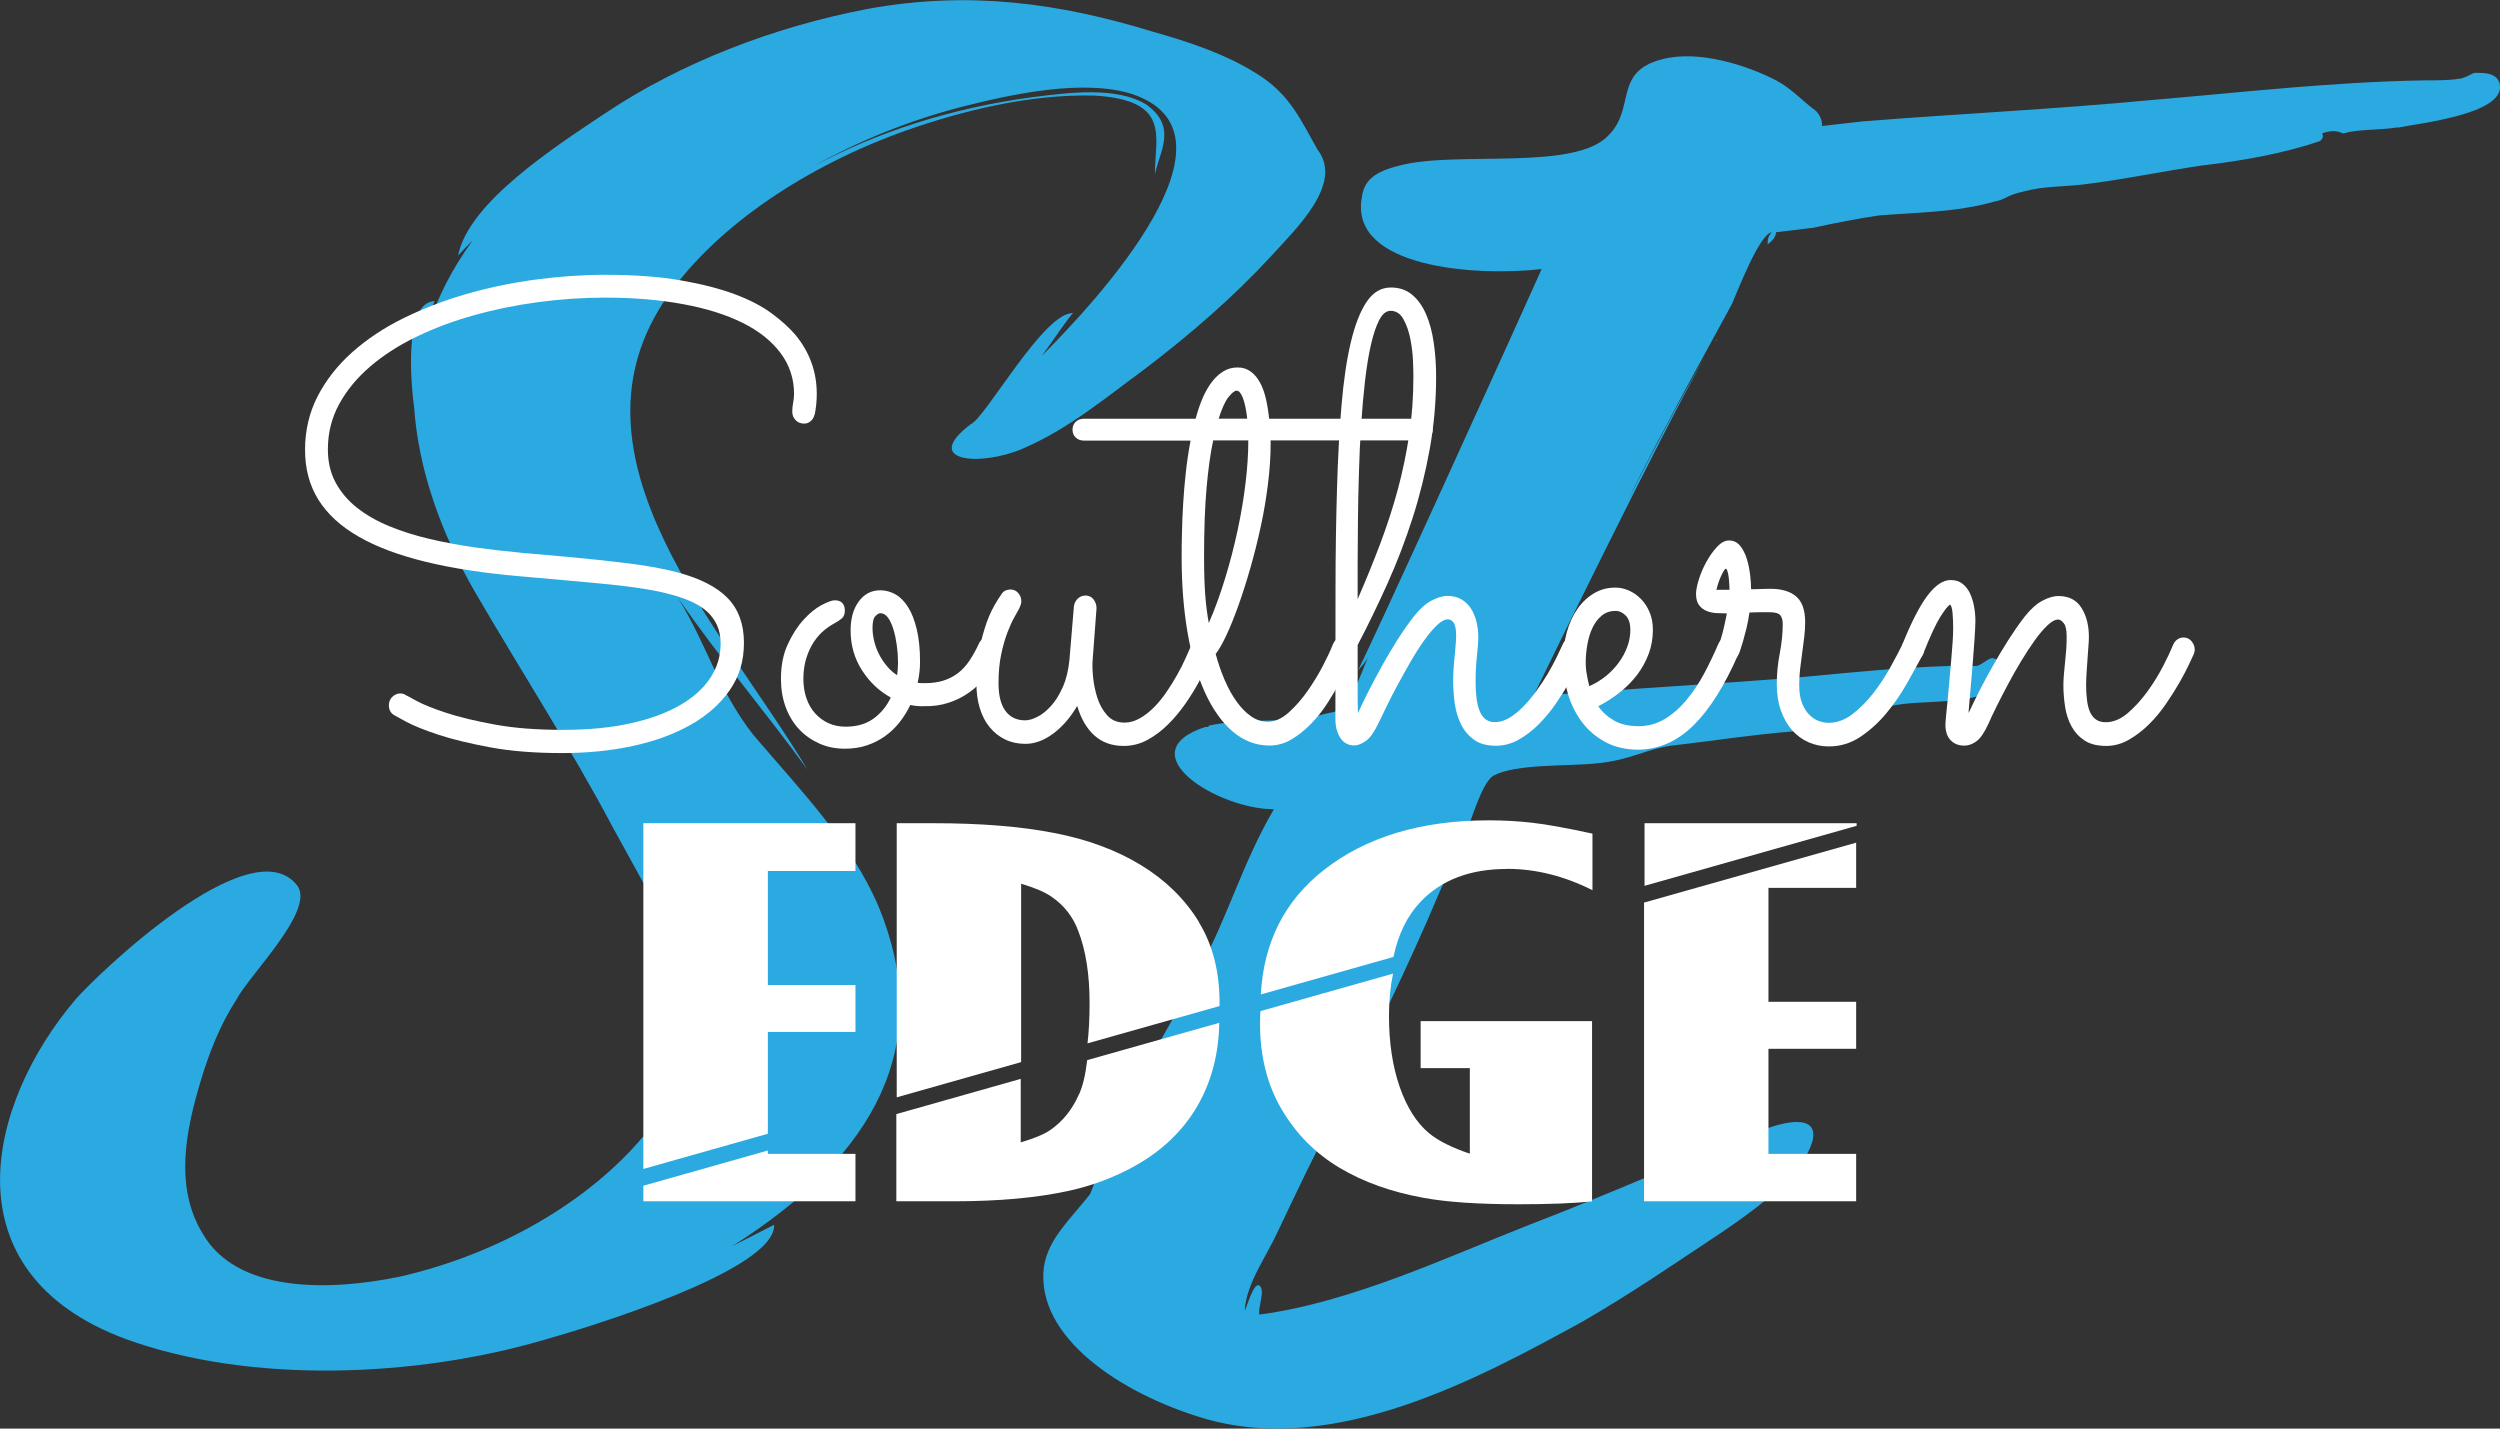
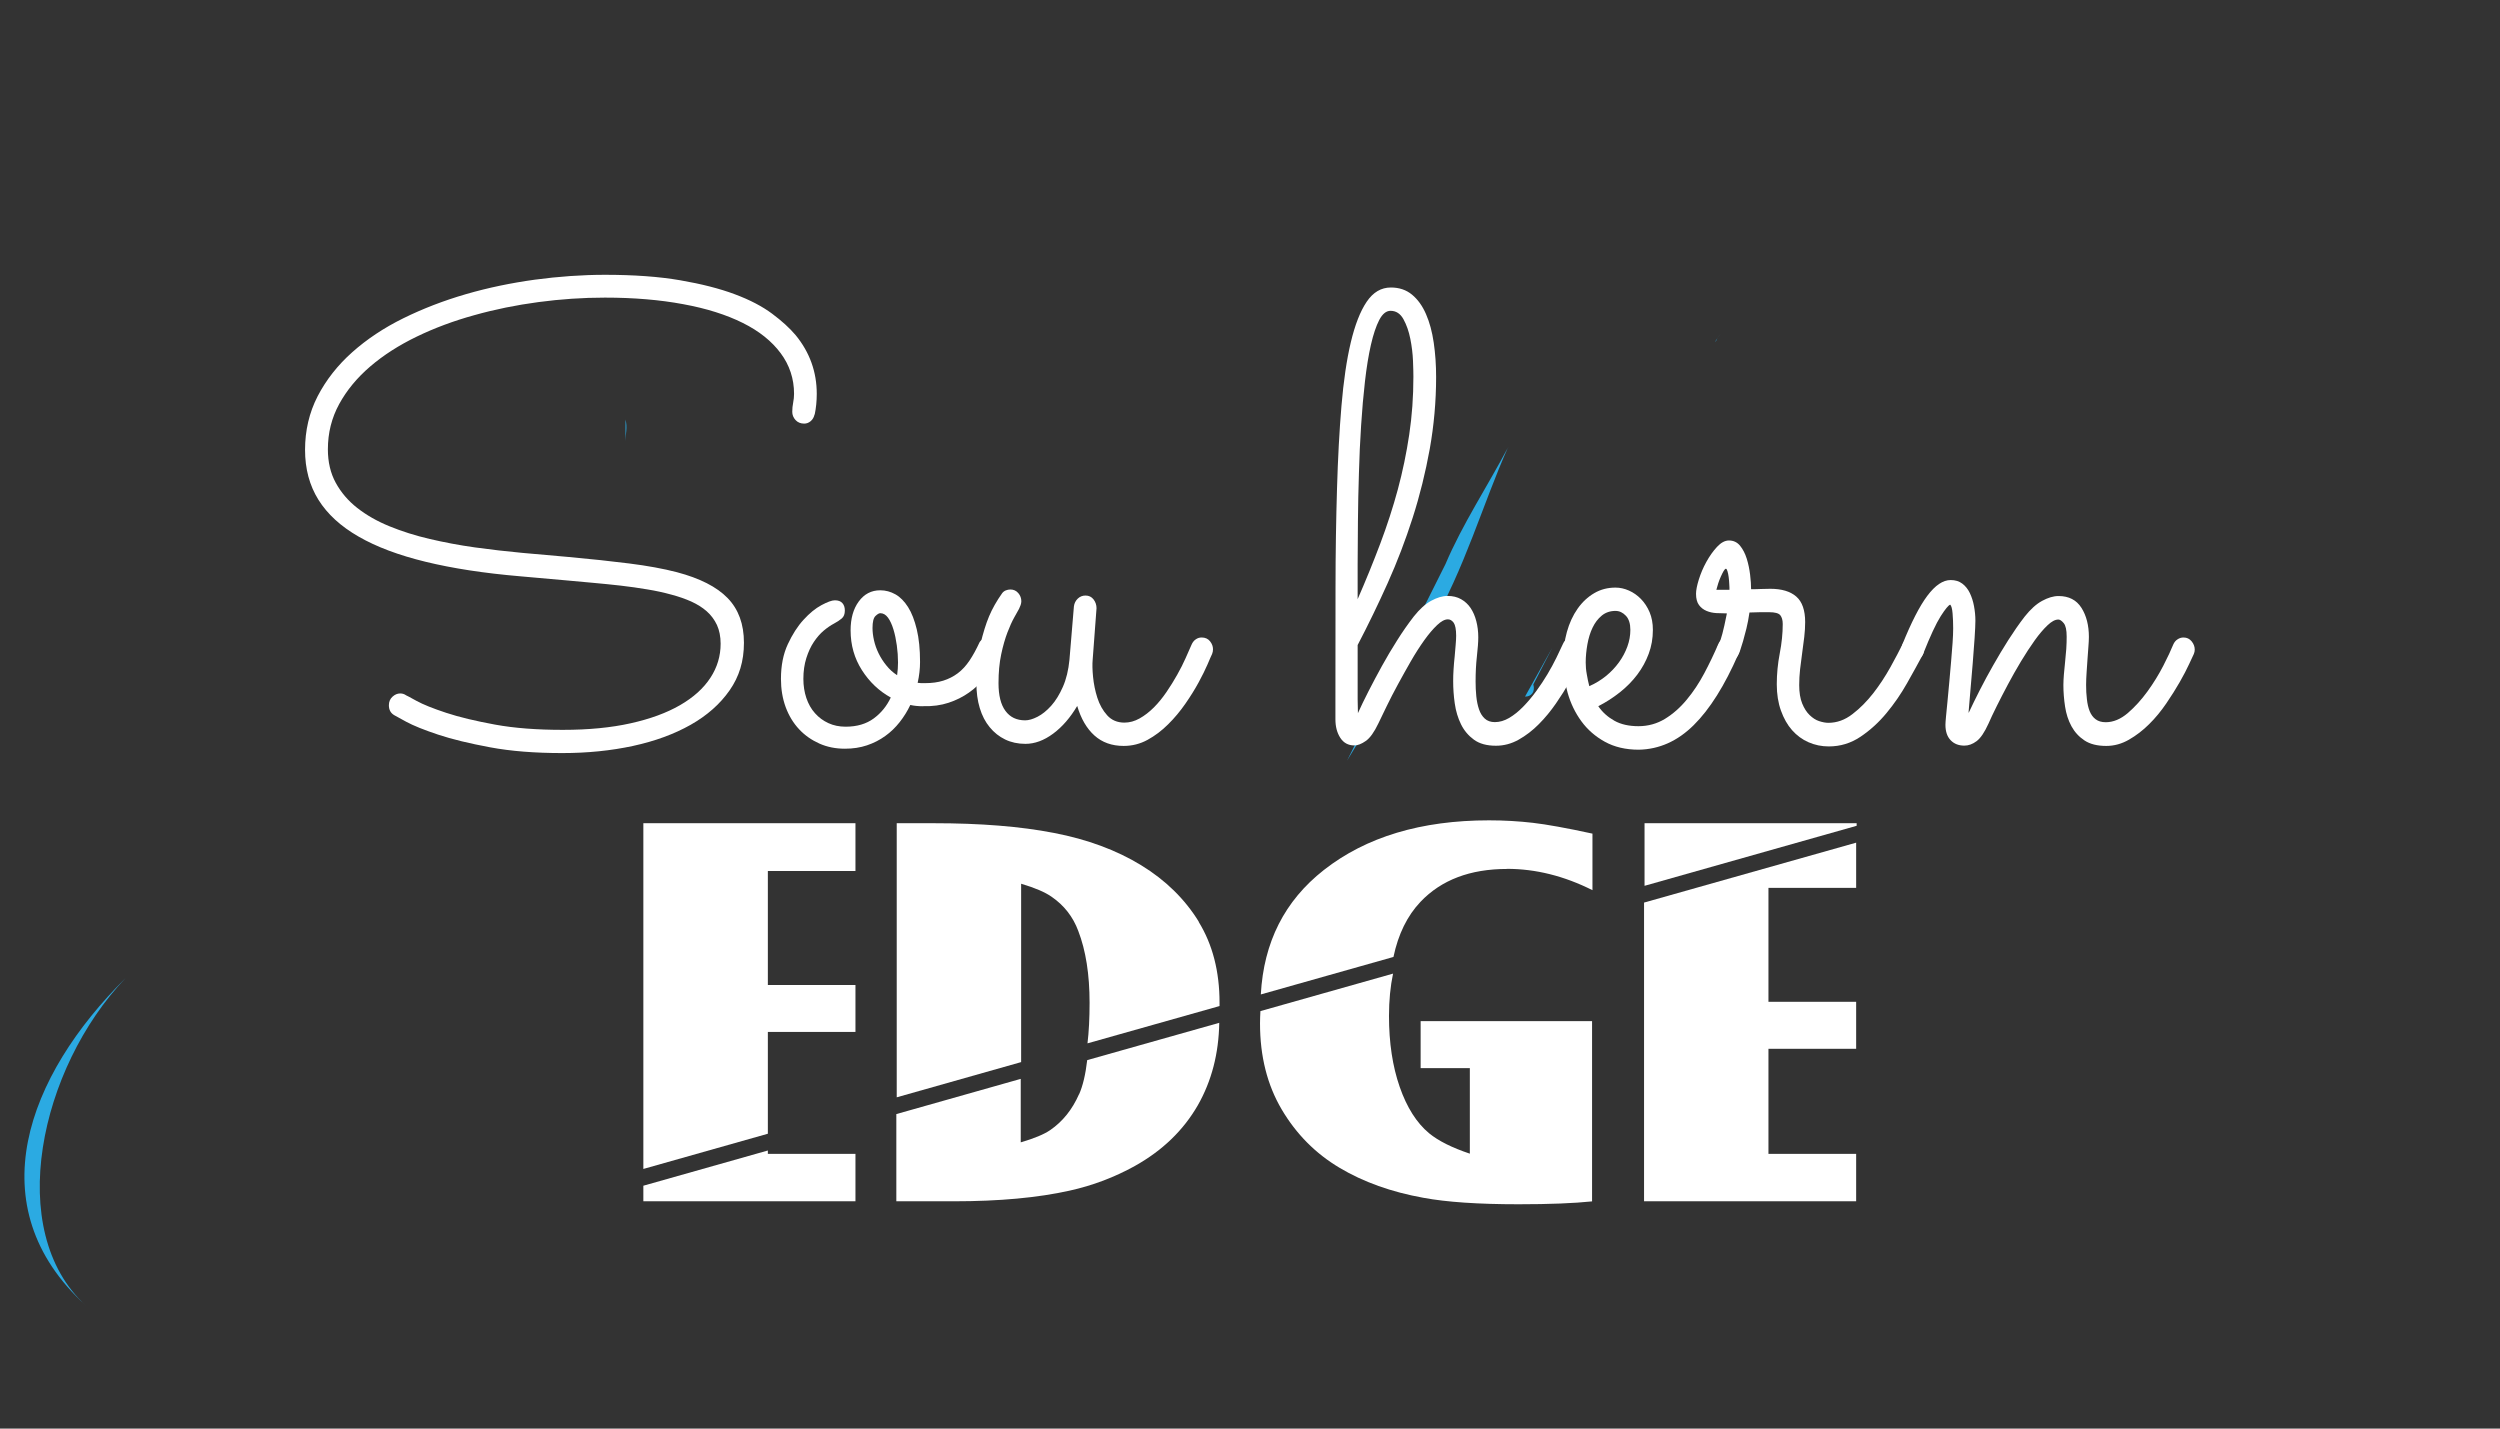
<svg xmlns="http://www.w3.org/2000/svg" id="Layer_2" data-name="Layer 2" viewBox="0 0 252 144">
  <rect x="0" y="0" width="252" height="144" fill="#333333" stroke="none" />
  <defs>
    <style>
      .cls-1 {
        fill: #2baae2;
      }

      .cls-1, .cls-2 {
        stroke-width: 0px;
      }

      .cls-2 {
        fill: #fff;
      }
    </style>
  </defs>
  <g id="Layer_1-2" data-name="Layer 1">
    <g>
      <g>
-         <path class="cls-1" d="m132.85,15.14c2.53,3.38-2.11,7.82-4.64,10.59-3.8,4.14-8.22,7.98-13.07,11.66-3.59,2.61-7.38,5.83-12.02,7.82-4.22,1.84-10.33,1.38-5.27-2.45,1.48-.61,7.38-11.35,10.33-11.2-.42.31-2.11,2.92-3.16,4.3,5.69-5.68,21.09-22.4,9.07-26.39-4.85-1.53-12.02,0-16.87,1.23-5.48,1.38-10.75,3.53-15.39,6.14,6.54-3.53,14.13-5.98,22.35-7.06,3.59-.46,8.43-1.07,11.39.77,3.16,2.3,1.27,4.76.84,7.06,0-3.84,1.69-7.52-6.12-7.98-6.54-.15-13.28,1.53-18.98,3.53-9.91,3.53-18.98,9.51-24.04,16.72-11.18,16.11,5.48,33.29,14.13,47.71-4.22-5.83-9.07-11.51-13.07-17.34,2.95,4.76,4.01,9.21,7.59,13.81,4.85,5.68,9.91,10.89,12.65,17.34,5.69,13.81-.21,25.01-14.76,34.21l4.22-2.15c.21,4.6-18.98,10.43-23.41,11.66-12.65,3.68-29.31,4.45-41.96-.15-18.13-6.75-13.92-23.78-5.06-34.21,2.11-2.45,17.71-17.49,22.35-11.51,1.9,2.45-4.85,9.05-6.12,11.51-1.69,2.61-2.74,5.37-3.58,8.13-1.48,4.91-2.74,10.74.21,15.5,3.37,5.83,12.44,5.83,19.82,4.3,10.12-2.3,19.19-7.67,24.67-14.27,2.74-3.38,4.64-7.21,5.06-11.2,0-1.53-.21-2.92-.63-4.45-.42-.77-1.69-2.15-1.27-3.22,0,.61.84,1.69,1.27,2.45-.42-1.07-.84-1.99-1.05-3.22,0,.15-.84-1.07-1.05-1.07-.63-1.07-1.26-2.3-1.69-3.38l-3.8-6.9c-4.22-7.98-9.28-15.8-13.92-23.78-3.37-5.83-5.69-12.27-6.12-18.56-.21-1.38-1.27-10.74,2.11-10.74-.21,0-.84,2.45-.63,2.45.84-2.76,2.32-5.68,4.43-8.59l-1.48,1.53c1.05-5.37,9.91-11.05,14.97-14.42,7.38-4.91,16.66-8.59,26.36-10.43,10.12-1.84,19.19-.61,28.68,2.3,3.8,1.07,7.38,2.3,10.33,4.14,3.59,2.15,4.64,4.91,6.33,7.82Z" />
        <path class="cls-1" d="m12.65,98.6c-9.91,9.82-14.97,23.01-4.01,32.99-8.22-7.52-4.64-23.93,4.01-32.99Z" />
        <path class="cls-1" d="m63.05,44.44c0-.61.21-1.38,0-2.15v2.15Z" />
-         <path class="cls-1" d="m241.65,12.84c-1.9.31-3.8.15-5.48.61-.63-.31-1.27-.31-2.11,0,.21.31,0,.61-.21.77-3.59,1.23-7.8,1.99-11.81,2.45-4.22.61-8.43,1.53-12.65,1.99-1.69.15-3.58.15-5.27.61-2.11.46-1.69.77-3.16,1.07-3.8,1.07-7.8,1.07-11.6,1.38-2.11.31-4.43.77-6.54,1.23l-3.8.46c0,.46-.42.92-.84,1.23,0-.46,0-.77.42-1.23-1.27.15-3.59,6.29-4.01,7.21l-4.43,8.13c-2.11,3.99-4.22,7.82-6.12,11.81,2.53-5.06,5.9-11.35,7.8-14.58-4.43,7.82-16.03,31.6-17.29,34.21,9.28-.77,18.56-1.23,27.62-1.99,4.85-.46,9.49-.92,14.34-1.07h2.74c.63-.15,1.27-.92,1.69-.77,2.53.61,1.9,1.99.21,3.07-2.74,1.69-7.17,1.07-10.33,1.69-1.69.31-.84.61-2.74,1.23-1.9.92-5.27,1.07-7.38,1.38-4.01.31-7.8.92-11.81,1.38-2.95.31-4.43,1.53-8.01,1.84-2.74.31-8.01,0-10.33,1.23-1.27.77-2.32,4.91-2.95,6.14l-2.53,5.68c-3.16,7.52-6.75,14.73-10.33,22.09-2.11,3.99-4.01,7.98-5.9,11.97-1.27,2.76-3.16,5.22-3.37,7.98,0,.46.84-2.92,1.48-2.45s-.21,2.3,0,2.92c9.28-1.23,18.98-5.83,27.2-9.05,8.01-3.07,15.82-6.6,23.83-9.67,3.8-1.38,5.9-.77,4.22,2.45-1.48,2.92-5.48,5.83-8.65,7.98-4.64,3.07-9.07,6.14-14.13,9.05-10.12,5.52-24.88,13.65-38.17,9.67-8.22-2.46-16.87-8.13-16.03-15.19.42-2.92,2.74-4.91,4.64-7.36.42-.77,2.32-6.9,3.37-7.06,0,0-.63,1.53-.84,1.99l1.05-2.3c-.21-.15.63-2.45.63-2.76l2.32-4.3c1.48-2.76,3.16-5.37,4.43-8.13,2.95-5.37,4.43-10.89,7.59-16.26-5.69,0-14.76-5.68-6.96-8.28.21,0,.42,0,.42-.15,2.74-.61,6.33-.46,9.07-.61,1.27-.15,2.53-.61,3.58-.77.21,0,.42-1.23.84-1.07,0,0-.42,1.23-.63,1.38,1.05-.15,2.53-4.3,3.16-5.83-.21.46-.63.92-1.05,1.38.21,0,17.08-37.13,18.56-40.5-6.75.77-19.4-.15-18.13-7.21.21-1.69,1.26-2.61,3.8-3.22,5.69-1.53,17.71.61,21.09-3.07,2.74-2.76.42-6.44,5.48-7.67,3.59-.92,8.43.61,11.39,2.15,1.69.92,2.53,1.99,4.01,3.07.42.46.63.92.63,1.53l4.01-.46c9.7-.77,19.4-1.23,29.1-2.15,9.07-.77,18.35-1.84,27.62-1.99,1.05,0,2.53,0,3.37-.15.63,0,1.48-.61,1.69-.61,1.05,0,2.32,0,2.53,1.23.42,2.92-8.01,3.84-10.33,4.3Z" />
        <path class="cls-1" d="m152.03,45.06c-2.11,3.99-4.64,7.82-6.33,11.81l-9.91,19.79c2.74-4.6,5.69-8.74,8.43-13.5,3.37-5.68,5.27-12.43,7.8-18.1Z" />
        <path class="cls-1" d="m156.46,65.31l-2.74,4.91c.63,0,1.05-.46.84-1.23l1.9-3.68Z" />
        <path class="cls-1" d="m171.86,36l.63-1.07-.63,1.07Z" />
        <path class="cls-1" d="m172.91,34.47s.21-.31.21-.46c0,.15-.21.31-.21.46Z" />
        <path class="cls-1" d="m173.54,33.7c-.21,0-.21.15-.42.31.21-.15.21-.31.42-.31Z" />
      </g>
      <g>
        <path class="cls-2" d="m82.11,41.76c-.06.29-.19.52-.39.69-.2.17-.42.25-.66.25-.36,0-.65-.12-.87-.36-.22-.24-.33-.52-.33-.83s.03-.62.09-.92c.06-.3.09-.6.09-.89,0-1.52-.45-2.89-1.35-4.1-.9-1.21-2.17-2.23-3.82-3.05-1.65-.82-3.65-1.46-6.01-1.89-2.36-.44-4.99-.66-7.88-.66-2.22,0-4.45.15-6.7.45-2.25.3-4.41.74-6.47,1.32-2.07.57-4,1.29-5.8,2.16-1.8.87-3.36,1.87-4.69,3.01-1.33,1.14-2.37,2.4-3.13,3.79-.76,1.39-1.14,2.91-1.14,4.56,0,1.27.26,2.4.79,3.37.53.97,1.25,1.82,2.17,2.54.92.72,2,1.34,3.25,1.85,1.25.51,2.6.94,4.06,1.28,1.46.34,2.98.63,4.56.85,1.58.22,3.17.4,4.77.55l4.62.41c2.3.21,4.36.43,6.17.66,1.82.23,3.42.52,4.8.88,2.3.61,4,1.47,5.1,2.6,1.1,1.13,1.65,2.63,1.65,4.51s-.48,3.41-1.44,4.79c-.96,1.38-2.27,2.54-3.93,3.48-1.66.94-3.6,1.65-5.81,2.13-2.22.48-4.6.72-7.13.72-2.76,0-5.18-.19-7.27-.58-2.09-.39-3.84-.81-5.25-1.28-1.41-.47-2.48-.9-3.22-1.3-.74-.4-1.14-.62-1.2-.66-.36-.21-.54-.54-.54-1,0-.35.12-.64.36-.86s.5-.33.78-.33c.22,0,.42.06.6.19.02,0,.36.18,1.03.55.67.37,1.67.77,3,1.21,1.33.44,2.97.83,4.93,1.19,1.96.36,4.24.53,6.83.53s4.86-.22,6.83-.66c1.98-.44,3.64-1.05,4.99-1.83,1.35-.78,2.37-1.7,3.06-2.76.69-1.05,1.03-2.2,1.03-3.43,0-.73-.13-1.36-.37-1.89-.25-.53-.59-.99-1.03-1.38-.44-.39-.96-.71-1.57-.99-.61-.27-1.27-.5-1.99-.69-.76-.21-1.57-.39-2.44-.53-.87-.15-1.76-.27-2.68-.38-.92-.1-1.84-.2-2.77-.28-.93-.08-1.84-.17-2.74-.25l-4.62-.41c-3.64-.31-6.81-.8-9.52-1.46-2.71-.66-4.96-1.5-6.76-2.54-1.8-1.03-3.15-2.27-4.05-3.71-.9-1.44-1.35-3.12-1.35-5.04s.42-3.76,1.27-5.4c.85-1.64,2.01-3.12,3.48-4.43,1.47-1.31,3.19-2.46,5.16-3.43,1.97-.97,4.07-1.78,6.31-2.43,2.24-.65,4.56-1.13,6.95-1.46,2.4-.32,4.76-.49,7.07-.49,2.9,0,5.42.18,7.57.55,2.15.37,3.99.84,5.51,1.41,1.53.57,2.78,1.23,3.76,1.96.98.73,1.77,1.45,2.37,2.16,1.42,1.73,2.13,3.71,2.13,5.92,0,.73-.07,1.43-.21,2.1Z" />
        <path class="cls-2" d="m93.08,71.19c-.5,0-.94-.04-1.32-.13-.3.63-.66,1.21-1.08,1.74-.42.53-.9,1-1.45,1.39-.55.4-1.16.71-1.84.94-.68.23-1.42.34-2.22.34-.94,0-1.8-.17-2.58-.52s-1.46-.82-2.04-1.44c-.58-.62-1.03-1.36-1.35-2.22-.32-.87-.48-1.82-.48-2.86,0-1.34.23-2.5.69-3.49.46-.99.99-1.82,1.59-2.47.6-.66,1.2-1.15,1.8-1.47.6-.32,1.05-.49,1.35-.49.34,0,.59.09.76.28.17.19.25.44.25.75,0,.36-.1.62-.31.8-.21.18-.47.35-.79.52-.32.17-.66.4-1.02.7-.36.3-.69.68-1,1.14-.31.46-.56,1-.76,1.63-.2.63-.3,1.33-.3,2.1,0,.69.1,1.33.3,1.93.2.59.49,1.11.87,1.53.38.43.83.76,1.35,1,.52.24,1.1.36,1.74.36,1.14,0,2.08-.28,2.83-.83.75-.55,1.32-1.26,1.72-2.11-1.18-.65-2.15-1.57-2.91-2.76-.76-1.19-1.14-2.53-1.14-4.01,0-1.19.27-2.16.82-2.91.55-.75,1.27-1.13,2.17-1.13.54,0,1.05.14,1.53.41.48.27.9.7,1.27,1.28.37.58.66,1.34.88,2.25.22.92.33,2.01.33,3.29,0,.67-.08,1.37-.24,2.1.12.02.24.03.36.03h.39c.68,0,1.29-.08,1.83-.25.54-.17,1.03-.42,1.47-.75.44-.33.83-.76,1.18-1.28.35-.52.68-1.13,1-1.82.06-.13.19-.25.39-.36.2-.11.4-.17.6-.17.26,0,.5.11.73.33.23.22.34.51.34.86,0,.17-.04.35-.12.55-.08.2-.16.38-.24.55-.34.63-.73,1.23-1.18,1.8-.45.57-.98,1.08-1.59,1.5-.61.43-1.29.77-2.05,1.02-.76.25-1.61.37-2.55.34Zm-5.13-7.89c0,.4.05.81.15,1.25.1.44.25.87.46,1.3.21.43.47.84.78,1.22.31.39.67.72,1.09.99.06-.44.09-.87.09-1.28,0-.56-.04-1.14-.12-1.72-.08-.58-.19-1.12-.34-1.61-.15-.49-.33-.89-.55-1.19-.22-.3-.48-.45-.78-.45-.12,0-.28.09-.48.28-.2.19-.3.59-.3,1.22Z" />
        <path class="cls-2" d="m108.6,71.13c-.7,1.19-1.51,2.13-2.44,2.82-.93.69-1.86,1.03-2.8,1.03-.76,0-1.44-.15-2.04-.44-.6-.29-1.12-.7-1.56-1.24-.44-.53-.77-1.17-1-1.93-.23-.75-.34-1.6-.34-2.54,0-1.46.13-2.76.4-3.88s.56-2.07.88-2.83c.32-.76.76-1.54,1.32-2.33.1-.13.22-.22.37-.28s.3-.09.46-.09c.32,0,.58.12.79.36.21.24.31.52.31.83,0,.13-.03.25-.07.38-.05.13-.1.25-.16.38-.1.19-.26.48-.48.86-.22.39-.45.89-.69,1.52s-.45,1.36-.63,2.21c-.18.85-.27,1.81-.27,2.9,0,1.23.23,2.17.7,2.8.47.64,1.13.95,1.99.95.36,0,.77-.12,1.24-.36.47-.24.93-.61,1.38-1.11.45-.5.84-1.14,1.18-1.91.34-.77.56-1.68.66-2.72l.45-5.39c.04-.31.17-.57.39-.78.22-.21.48-.31.78-.31.34,0,.61.13.81.39.2.26.3.56.3.89l-.39,5.2c-.04.44-.03,1.01.04,1.72.07.71.21,1.41.43,2.1.22.69.55,1.28.99,1.77.44.49,1.02.74,1.74.74.52,0,1.03-.14,1.53-.42.5-.28.98-.65,1.44-1.11.46-.46.88-.98,1.27-1.55.39-.57.75-1.15,1.08-1.74.33-.58.61-1.14.85-1.68.24-.53.44-.99.6-1.36.1-.23.24-.41.42-.53.18-.13.38-.19.6-.19.36,0,.64.13.84.38.2.25.3.52.3.81,0,.17-.03.32-.09.47-.08.17-.24.52-.46,1.05-.23.53-.53,1.14-.9,1.82-.37.68-.81,1.39-1.33,2.14-.52.75-1.1,1.45-1.74,2.08-.64.64-1.33,1.16-2.08,1.57s-1.55.61-2.41.61c-1.18,0-2.16-.35-2.94-1.05s-1.36-1.7-1.74-2.99Z" />
-         <path class="cls-2" d="m144.42,43.29c0,.33-.11.6-.33.8-.22.2-.49.3-.81.3h-15.2v.34c0,1.27-.09,2.63-.27,4.07s-.42,2.88-.73,4.3c-.31,1.43-.66,2.82-1.05,4.18-.39,1.36-.79,2.61-1.2,3.76-.41,1.15-.81,2.14-1.21,2.99-.4.85-.76,1.48-1.08,1.89.26.96.57,1.85.93,2.68.36.82.76,1.55,1.21,2.16.45.62.93,1.1,1.45,1.46.52.36,1.08.53,1.68.53.7,0,1.39-.31,2.08-.92.69-.62,1.33-1.35,1.92-2.19.59-.85,1.11-1.7,1.56-2.57.45-.87.77-1.56.97-2.08.2-.5.55-.75,1.05-.75.34,0,.61.13.82.38.21.25.31.52.31.81,0,.15-.03.29-.09.44-.06.15-.21.48-.43,1-.23.52-.53,1.13-.9,1.82-.37.69-.8,1.41-1.29,2.18-.49.76-1.04,1.46-1.65,2.08-.61.63-1.26,1.15-1.96,1.57-.7.42-1.44.63-2.22.63-1.38,0-2.62-.47-3.72-1.41-1.1-.94-2.03-2.25-2.8-3.94-.77-1.69-1.35-3.69-1.75-6.01-.4-2.32-.6-4.85-.6-7.61,0-.69,0-1.5.03-2.43.02-.93.06-1.91.12-2.94s.15-2.1.27-3.19.28-2.17.48-3.21h-10.76c-.32,0-.59-.1-.81-.3-.22-.2-.33-.46-.33-.8s.11-.6.33-.8c.22-.2.49-.3.81-.3h11.27c.2-.75.43-1.44.7-2.07s.58-1.17.93-1.63c.35-.46.74-.82,1.17-1.08.43-.26.9-.39,1.42-.39s.93.13,1.3.39c.37.26.68.62.94,1.08.26.46.46,1,.61,1.63s.26,1.32.34,2.07h15.32c.32,0,.59.1.81.3.22.2.33.46.33.8Zm-22.57,19.51c.6-1.38,1.14-2.86,1.63-4.46.49-1.6.91-3.21,1.26-4.84.35-1.63.62-3.22.81-4.79.19-1.57.28-3.01.28-4.32h-3.54c-.28,1.29-.5,2.9-.67,4.81-.17,1.91-.25,4.23-.25,6.97,0,1.52.04,2.8.12,3.84.08,1.03.2,1.97.36,2.8Zm2.79-23.42c-.18,0-.44.2-.78.61-.34.41-.68,1.14-1.02,2.21h2.88c-.1-.88-.24-1.57-.43-2.07-.19-.5-.4-.75-.64-.75Z" />
        <path class="cls-2" d="m136.84,71.97c.32-.71.69-1.48,1.11-2.3.42-.82.87-1.67,1.35-2.54.48-.87.99-1.73,1.53-2.58.54-.86,1.1-1.66,1.68-2.41.58-.73,1.16-1.26,1.75-1.58.59-.32,1.14-.49,1.66-.49s.97.11,1.36.33.71.52.96.89c.25.38.44.81.57,1.32.13.5.2,1.04.2,1.63,0,.48-.05,1.12-.14,1.93-.09.8-.13,1.64-.13,2.52,0,.5.02,1,.07,1.49.05.49.14.93.27,1.31.13.39.32.7.58.94.26.24.6.36,1.02.36.48,0,.96-.14,1.44-.42.48-.28.95-.66,1.41-1.13.46-.47.9-.99,1.32-1.57.42-.57.8-1.15,1.14-1.72.34-.57.64-1.13.9-1.66.26-.53.47-.98.63-1.33.2-.48.55-.72,1.05-.72.34,0,.61.13.81.38.2.25.3.52.3.81,0,.17-.03.32-.09.47-.08.17-.24.51-.46,1.03-.23.52-.54,1.13-.93,1.82s-.84,1.41-1.36,2.16c-.52.75-1.09,1.45-1.72,2.08-.63.64-1.31,1.16-2.04,1.57-.73.41-1.49.61-2.29.61-.92,0-1.66-.2-2.22-.61-.56-.41-.99-.92-1.3-1.55s-.52-1.33-.63-2.1c-.11-.77-.16-1.52-.16-2.25,0-.38.01-.78.04-1.21.03-.43.06-.85.11-1.27.04-.42.07-.81.1-1.17.03-.36.05-.67.05-.92,0-.65-.09-1.09-.25-1.32-.17-.23-.36-.34-.58-.34-.32,0-.68.19-1.09.58-.41.39-.84.89-1.29,1.52-.45.63-.9,1.33-1.35,2.11-.45.78-.88,1.56-1.3,2.33-.42.77-.8,1.51-1.14,2.21-.34.7-.62,1.28-.84,1.74-.42.88-.84,1.47-1.27,1.77-.43.3-.81.45-1.15.45-.62,0-1.09-.26-1.42-.77s-.49-1.13-.49-1.86v-1.97c0-3.95,0-7.71.01-11.29,0-3.58.06-6.91.15-9.99.09-3.08.24-5.86.45-8.36.21-2.49.52-4.62.94-6.39.42-1.76.95-3.13,1.6-4.09.65-.96,1.46-1.44,2.44-1.44.84,0,1.55.24,2.13.72.58.48,1.05,1.13,1.41,1.96.36.82.62,1.78.78,2.88.16,1.1.24,2.25.24,3.46,0,2.46-.22,4.88-.64,7.25-.43,2.37-1,4.68-1.72,6.93s-1.56,4.45-2.52,6.59c-.96,2.14-1.97,4.22-3.03,6.25v5.48l.03,1.47Zm0-11.55c.84-1.92,1.6-3.79,2.29-5.62.69-1.83,1.28-3.65,1.77-5.46.49-1.82.87-3.66,1.15-5.53.28-1.87.42-3.81.42-5.84,0-.33-.01-.87-.04-1.6-.03-.73-.12-1.47-.27-2.22-.15-.75-.38-1.41-.69-1.97-.31-.56-.74-.85-1.3-.85-.44,0-.82.31-1.14.92-.32.62-.6,1.45-.84,2.5-.24,1.05-.44,2.28-.6,3.68-.16,1.4-.29,2.88-.39,4.45-.1,1.57-.18,3.17-.22,4.82-.05,1.65-.09,3.25-.1,4.81-.02,1.56-.03,3.01-.03,4.37v3.54Z" />
        <path class="cls-2" d="m161.11,71.19c.42.61.96,1.09,1.62,1.46.66.37,1.47.55,2.43.55s1.87-.25,2.67-.74c.8-.49,1.53-1.13,2.19-1.93.66-.79,1.25-1.68,1.77-2.66.52-.98.99-1.96,1.41-2.94.1-.23.24-.4.42-.52.18-.11.38-.17.6-.17.34,0,.61.13.82.38.21.25.31.52.31.81,0,.1-.01.19-.03.27-.02.07-.05.15-.09.23-1.38,3.17-2.88,5.56-4.51,7.17s-3.47,2.43-5.53,2.47c-1.32,0-2.46-.27-3.42-.8-.96-.53-1.75-1.22-2.37-2.07-.62-.85-1.08-1.8-1.38-2.86s-.45-2.13-.45-3.19.12-2.05.37-2.94c.25-.9.61-1.68,1.08-2.35.47-.67,1.03-1.19,1.68-1.57.65-.38,1.36-.56,2.14-.56.46,0,.91.1,1.36.3.45.2.85.48,1.21.85.36.37.65.81.87,1.33.22.52.33,1.12.33,1.78,0,.86-.14,1.66-.42,2.41-.28.75-.66,1.45-1.15,2.1-.49.65-1.07,1.24-1.75,1.78-.68.54-1.41,1.01-2.19,1.41Zm-.9-2.03c.62-.27,1.18-.62,1.69-1.03.51-.42.94-.88,1.3-1.38.36-.5.64-1.03.84-1.58.2-.55.3-1.11.3-1.68,0-.63-.15-1.1-.45-1.42-.3-.32-.65-.49-1.05-.49-.54,0-1,.16-1.38.47-.38.31-.69.72-.93,1.22s-.41,1.06-.52,1.68c-.11.62-.17,1.23-.17,1.83,0,.38.03.77.11,1.19.07.42.15.81.25,1.19Z" />
        <path class="cls-2" d="m176.34,61.77c-.08.56-.18,1.09-.3,1.58-.12.49-.24.92-.34,1.28-.11.37-.21.66-.28.89-.08.23-.13.36-.15.38-.2.48-.55.72-1.05.72-.28,0-.54-.11-.78-.33s-.36-.5-.36-.83c0-.13.02-.22.06-.28.04-.06.1-.19.18-.38.08-.19.18-.5.3-.94s.27-1.12.45-2.03c-.34,0-.69-.01-1.05-.03-.36-.02-.69-.09-1-.22-.31-.13-.56-.32-.76-.59-.2-.27-.3-.65-.3-1.13,0-.35.09-.83.28-1.44.19-.61.44-1.2.76-1.78.32-.58.68-1.09,1.08-1.52.4-.43.8-.64,1.2-.64.46,0,.83.18,1.12.53.29.36.51.79.67,1.3.16.51.27,1.05.34,1.61.07.56.1,1.05.1,1.47.34,0,.67,0,1-.02.33-.01.64-.02.94-.02,1.14,0,2.01.26,2.61.78.6.52.9,1.38.9,2.57,0,.48-.03.98-.09,1.5-.06.52-.13,1.06-.21,1.61-.08.55-.15,1.1-.21,1.64-.06.54-.09,1.08-.09,1.6,0,.75.1,1.37.3,1.86.2.49.45.88.75,1.17.3.29.62.5.96.61.34.11.65.17.93.17.86,0,1.67-.29,2.43-.88.76-.58,1.46-1.29,2.1-2.11.64-.82,1.21-1.7,1.72-2.61.51-.92.93-1.72,1.27-2.41.1-.19.24-.33.42-.44.18-.1.37-.16.57-.16.36,0,.64.12.84.36.2.24.3.51.3.8,0,.21-.04.4-.12.56-.46.86-.99,1.82-1.6,2.9-.61,1.08-1.3,2.08-2.08,3.02-.78.94-1.65,1.73-2.62,2.38-.97.65-2.03.97-3.19.97-.72,0-1.4-.14-2.04-.42-.64-.28-1.19-.69-1.66-1.22-.47-.53-.84-1.19-1.12-1.97-.28-.78-.42-1.66-.42-2.65,0-1.04.1-2.08.3-3.12s.3-2.02.3-2.96c0-.4-.09-.69-.25-.89-.17-.2-.54-.3-1.12-.3h-.91c-.33,0-.68.01-1.06.03Zm-2.01-2.32c0-.15,0-.34-.02-.58-.01-.24-.03-.47-.06-.7-.03-.23-.07-.43-.12-.59-.05-.17-.1-.25-.16-.25s-.14.08-.23.23-.18.34-.28.56c-.1.22-.19.45-.27.7-.08.25-.14.46-.18.63h1.32Z" />
        <path class="cls-2" d="m198.46,71.82c.32-.69.69-1.44,1.11-2.27.42-.82.87-1.66,1.35-2.5s.98-1.69,1.51-2.52c.53-.83,1.08-1.63,1.66-2.38.58-.73,1.16-1.26,1.75-1.58.59-.32,1.14-.49,1.66-.49,1.04,0,1.81.4,2.31,1.19.5.79.75,1.77.75,2.94,0,.27-.02.6-.05.99-.03.39-.06.8-.09,1.24s-.06.88-.09,1.33c-.03.45-.05.87-.05,1.27,0,.5.02.98.08,1.44.05.46.14.86.28,1.21.14.34.34.62.6.81.26.2.6.3,1.02.3.76,0,1.5-.31,2.22-.92.72-.62,1.38-1.35,1.99-2.19s1.14-1.71,1.59-2.58.78-1.59,1-2.13c.1-.23.24-.41.43-.53.19-.13.39-.19.61-.19.34,0,.61.13.82.39.21.26.31.54.31.83,0,.15-.03.29-.09.44-.08.17-.24.51-.48,1.03-.24.52-.55,1.12-.94,1.8-.39.68-.84,1.4-1.36,2.16-.52.76-1.09,1.46-1.72,2.08-.63.63-1.31,1.15-2.04,1.57-.73.42-1.49.63-2.29.63-.9,0-1.63-.18-2.19-.55-.56-.37-1-.85-1.32-1.44-.32-.59-.53-1.25-.64-1.97-.11-.72-.17-1.45-.17-2.18,0-.31.02-.67.05-1.06.03-.4.07-.81.12-1.25.05-.44.09-.88.12-1.32s.04-.86.04-1.25c0-.67-.1-1.12-.3-1.36-.2-.24-.38-.36-.54-.36-.32,0-.68.19-1.09.58-.41.39-.84.89-1.29,1.52s-.91,1.33-1.38,2.11c-.47.78-.91,1.56-1.32,2.33-.41.77-.79,1.51-1.14,2.21-.35.7-.62,1.28-.82,1.74-.4.88-.8,1.47-1.2,1.77-.4.3-.81.45-1.23.45-.58,0-1.04-.18-1.39-.55-.35-.37-.52-.88-.52-1.55,0-.15.02-.43.06-.86.04-.43.09-.94.15-1.53.06-.59.12-1.24.18-1.93s.12-1.37.18-2.05c.06-.68.11-1.31.15-1.89.04-.58.06-1.07.06-1.47,0-.52-.02-1.02-.06-1.5-.04-.48-.12-.77-.24-.88-.18.06-.5.45-.96,1.17-.46.72-1.05,1.99-1.77,3.8-.1.23-.25.41-.45.53s-.41.19-.63.19c-.34,0-.61-.12-.81-.36-.2-.24-.3-.52-.3-.83,0-.15.03-.3.09-.47.9-2.23,1.74-3.88,2.53-4.93.79-1.05,1.57-1.58,2.35-1.58.46,0,.85.12,1.17.36.32.24.57.56.76.95.19.4.33.83.42,1.32.09.48.14.97.14,1.47,0,.38-.03.96-.08,1.75-.05.79-.12,1.64-.19,2.55-.08.91-.16,1.81-.23,2.71-.07.9-.13,1.65-.19,2.25Z" />
      </g>
      <g>
        <polygon class="cls-2" points="86.23 104.02 86.23 99.29 77.4 99.29 77.4 87.8 86.23 87.8 86.23 82.98 64.85 82.98 64.85 117.83 77.4 114.28 77.4 104.02 86.23 104.02" />
        <path class="cls-2" d="m120.84,92.91c-1.41-2.29-3.35-4.19-5.82-5.7-2.47-1.51-5.4-2.6-8.78-3.25-3.38-.66-7.43-.98-12.14-.98h-3.71v27.63l12.54-3.55v-17.98c1.41.42,2.43.86,3.08,1.32,1.25.86,2.15,2.01,2.68,3.44.76,1.97,1.14,4.38,1.14,7.24,0,1.56-.07,2.92-.21,4.09l13.31-3.76c0-.11,0-.22,0-.33,0-3.16-.7-5.88-2.11-8.17Z" />
        <path class="cls-2" d="m151.91,87.58c2.89,0,5.76.72,8.61,2.15v-5.7c-2.62-.57-4.63-.93-6.01-1.09-1.39-.16-2.86-.25-4.42-.25-6.84,0-12.39,1.67-16.65,5.01-3.95,3.1-6.06,7.27-6.35,12.54l13.37-3.78c.48-2.29,1.39-4.15,2.73-5.56,2.09-2.2,5-3.31,8.72-3.31Z" />
        <g>
          <polygon class="cls-2" points="64.85 121.09 86.23 121.09 86.23 116.31 77.4 116.31 77.4 115.97 64.85 119.52 64.85 121.09" />
          <path class="cls-2" d="m108.76,110.31c-.68,1.54-1.65,2.75-2.91,3.61-.61.42-1.6.83-2.96,1.23v-6.4l-12.54,3.55v8.79h5.82c4.56,0,8.44-.36,11.63-1.07,2.36-.52,4.56-1.36,6.61-2.5,2.77-1.55,4.88-3.59,6.33-6.11,1.39-2.44,2.11-5.21,2.16-8.31l-13.31,3.76c-.17,1.45-.44,2.6-.82,3.45Z" />
          <path class="cls-2" d="m127.01,103.17c0,3.31.73,6.2,2.19,8.67,1.46,2.47,3.4,4.43,5.82,5.87,2.41,1.44,5.24,2.45,8.47,3.03,2.32.43,5.51.65,9.58.65,3.12,0,5.59-.1,7.41-.29v-18.17h-17.28v4.74h4.96v8.62c-1.79-.6-3.16-1.28-4.11-2.06-1.25-1.04-2.24-2.6-2.96-4.67-.72-2.07-1.08-4.45-1.08-7.15,0-1.56.14-2.99.41-4.27l-13.37,3.78c-.02.41-.04.83-.04,1.25Z" />
          <polygon class="cls-2" points="187.1 89.5 187.1 84.94 165.72 90.98 165.72 121.09 187.1 121.09 187.1 116.31 178.26 116.31 178.26 105.72 187.1 105.72 187.1 100.98 178.26 100.98 178.26 89.5 187.1 89.5" />
        </g>
        <polygon class="cls-2" points="187.15 82.98 165.77 82.98 165.77 89.29 187.15 83.24 187.15 82.98" />
      </g>
    </g>
  </g>
</svg>